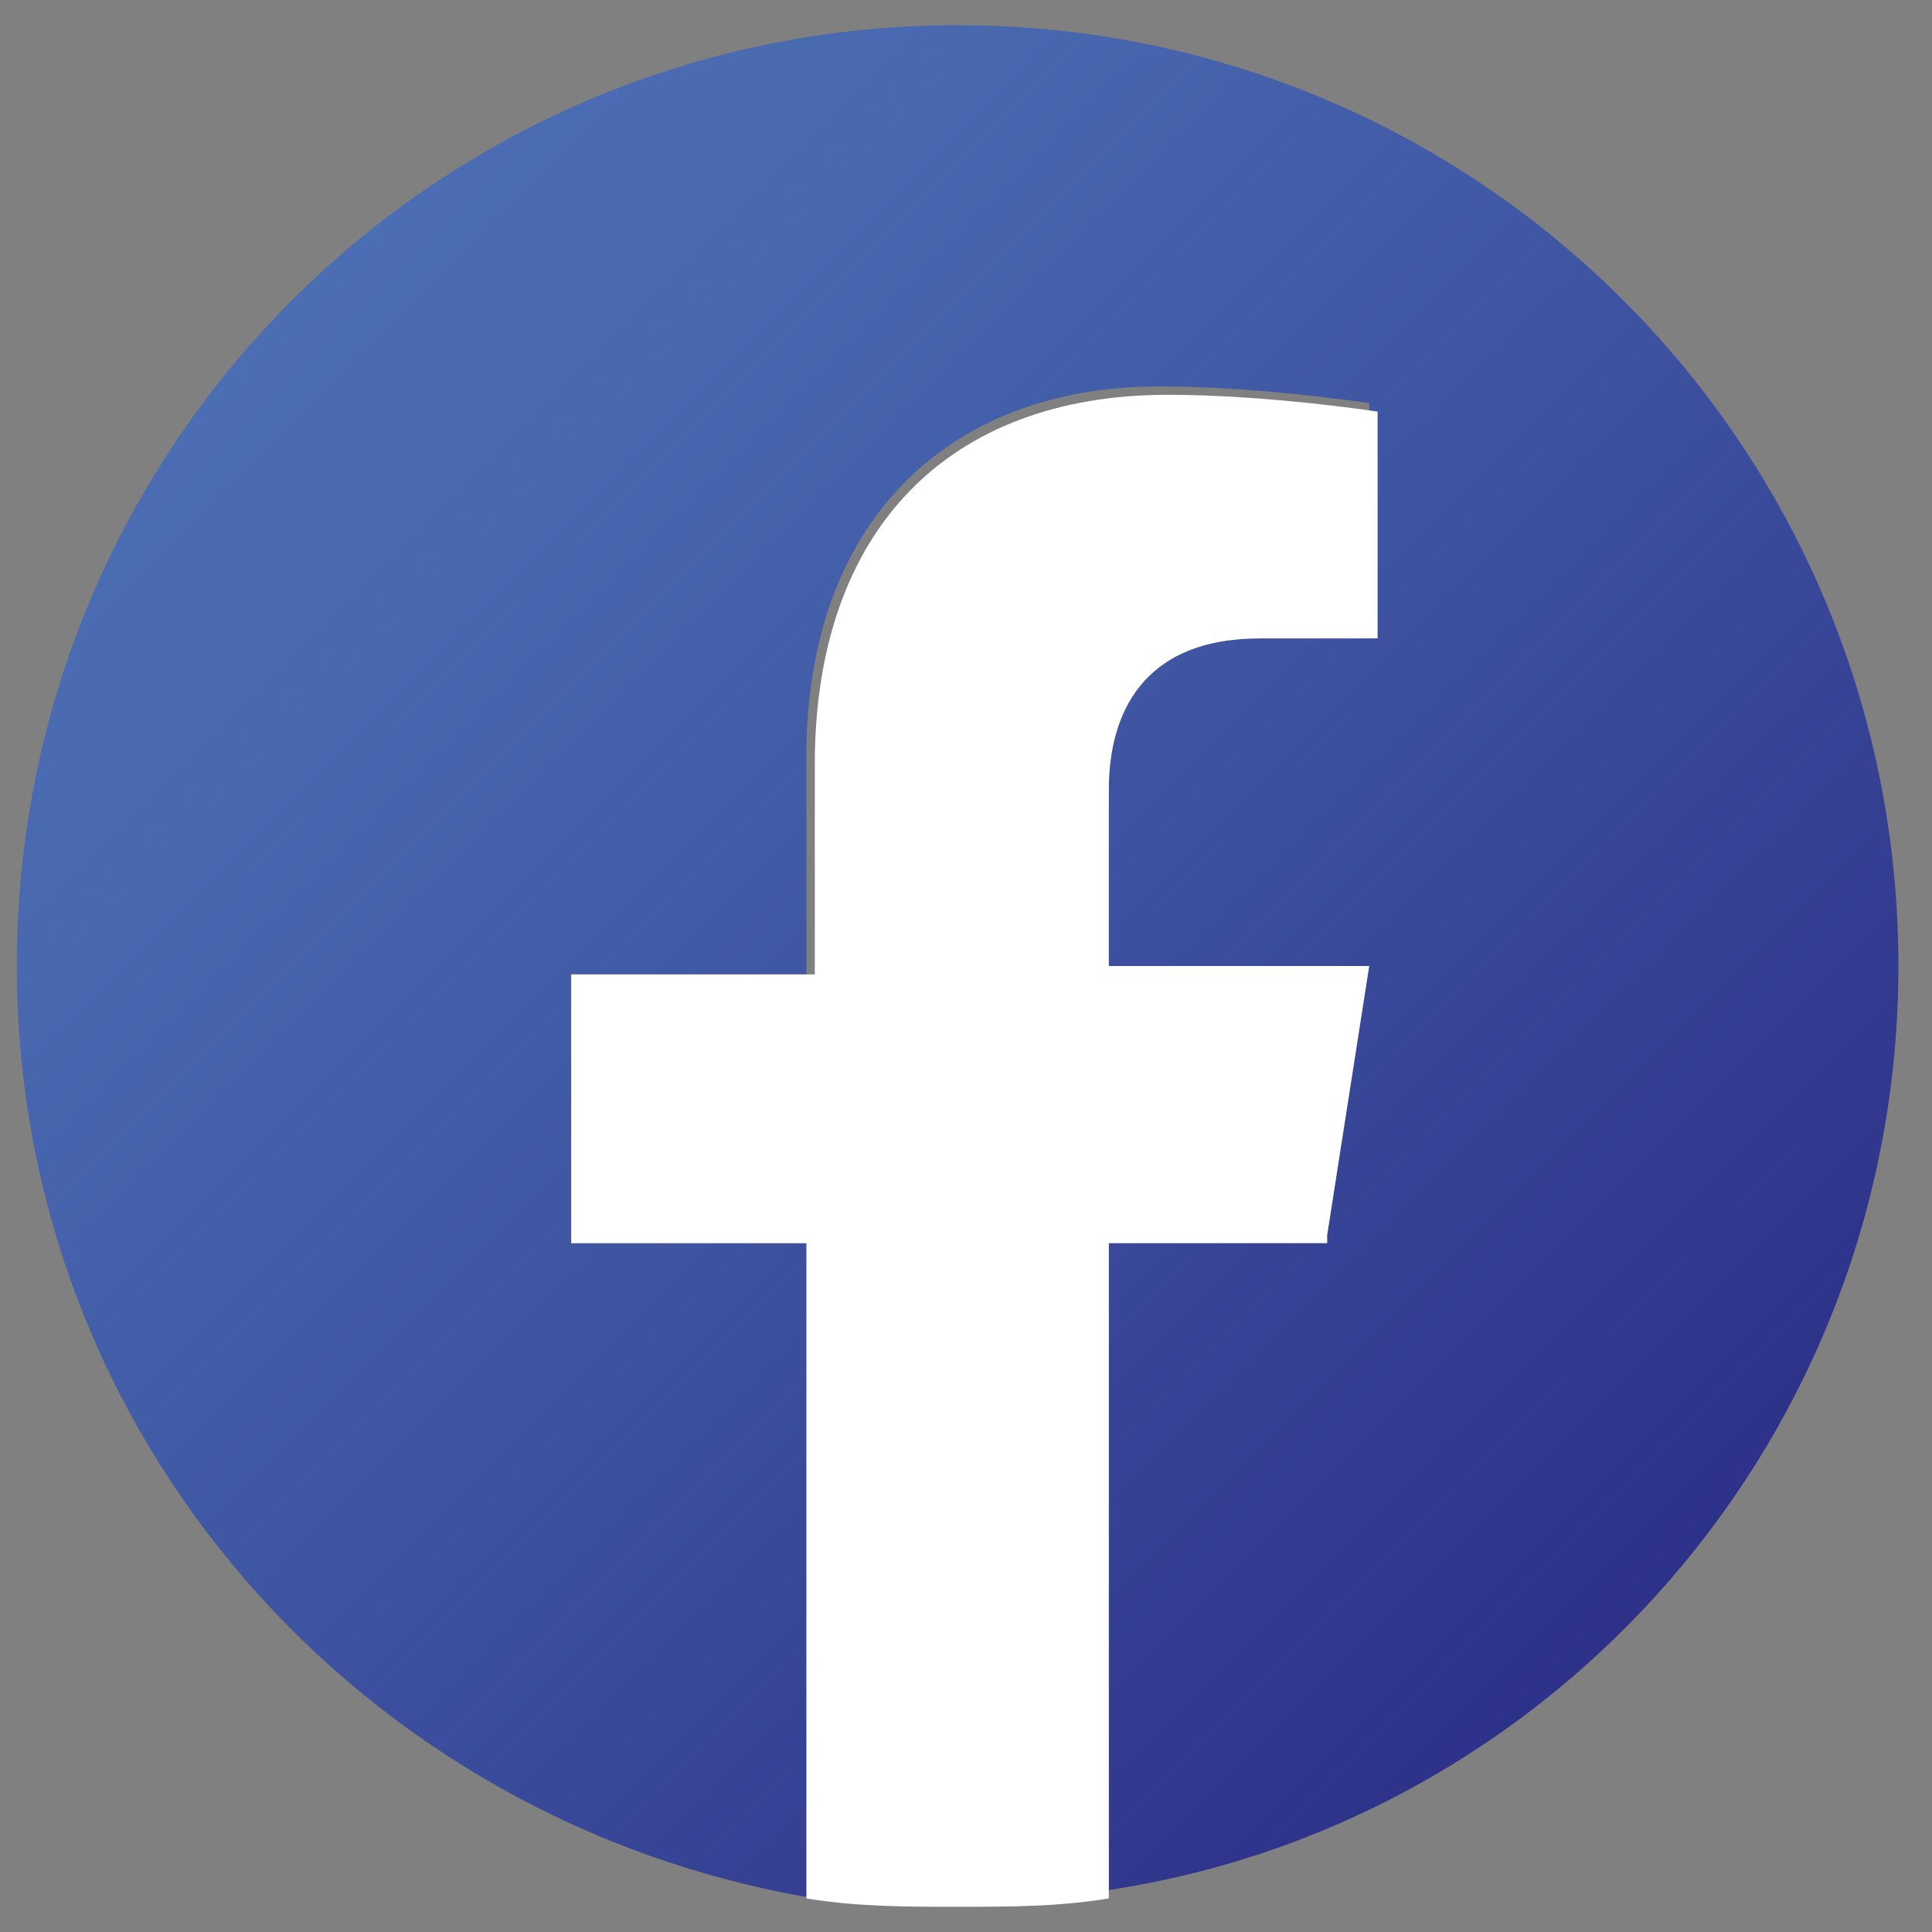
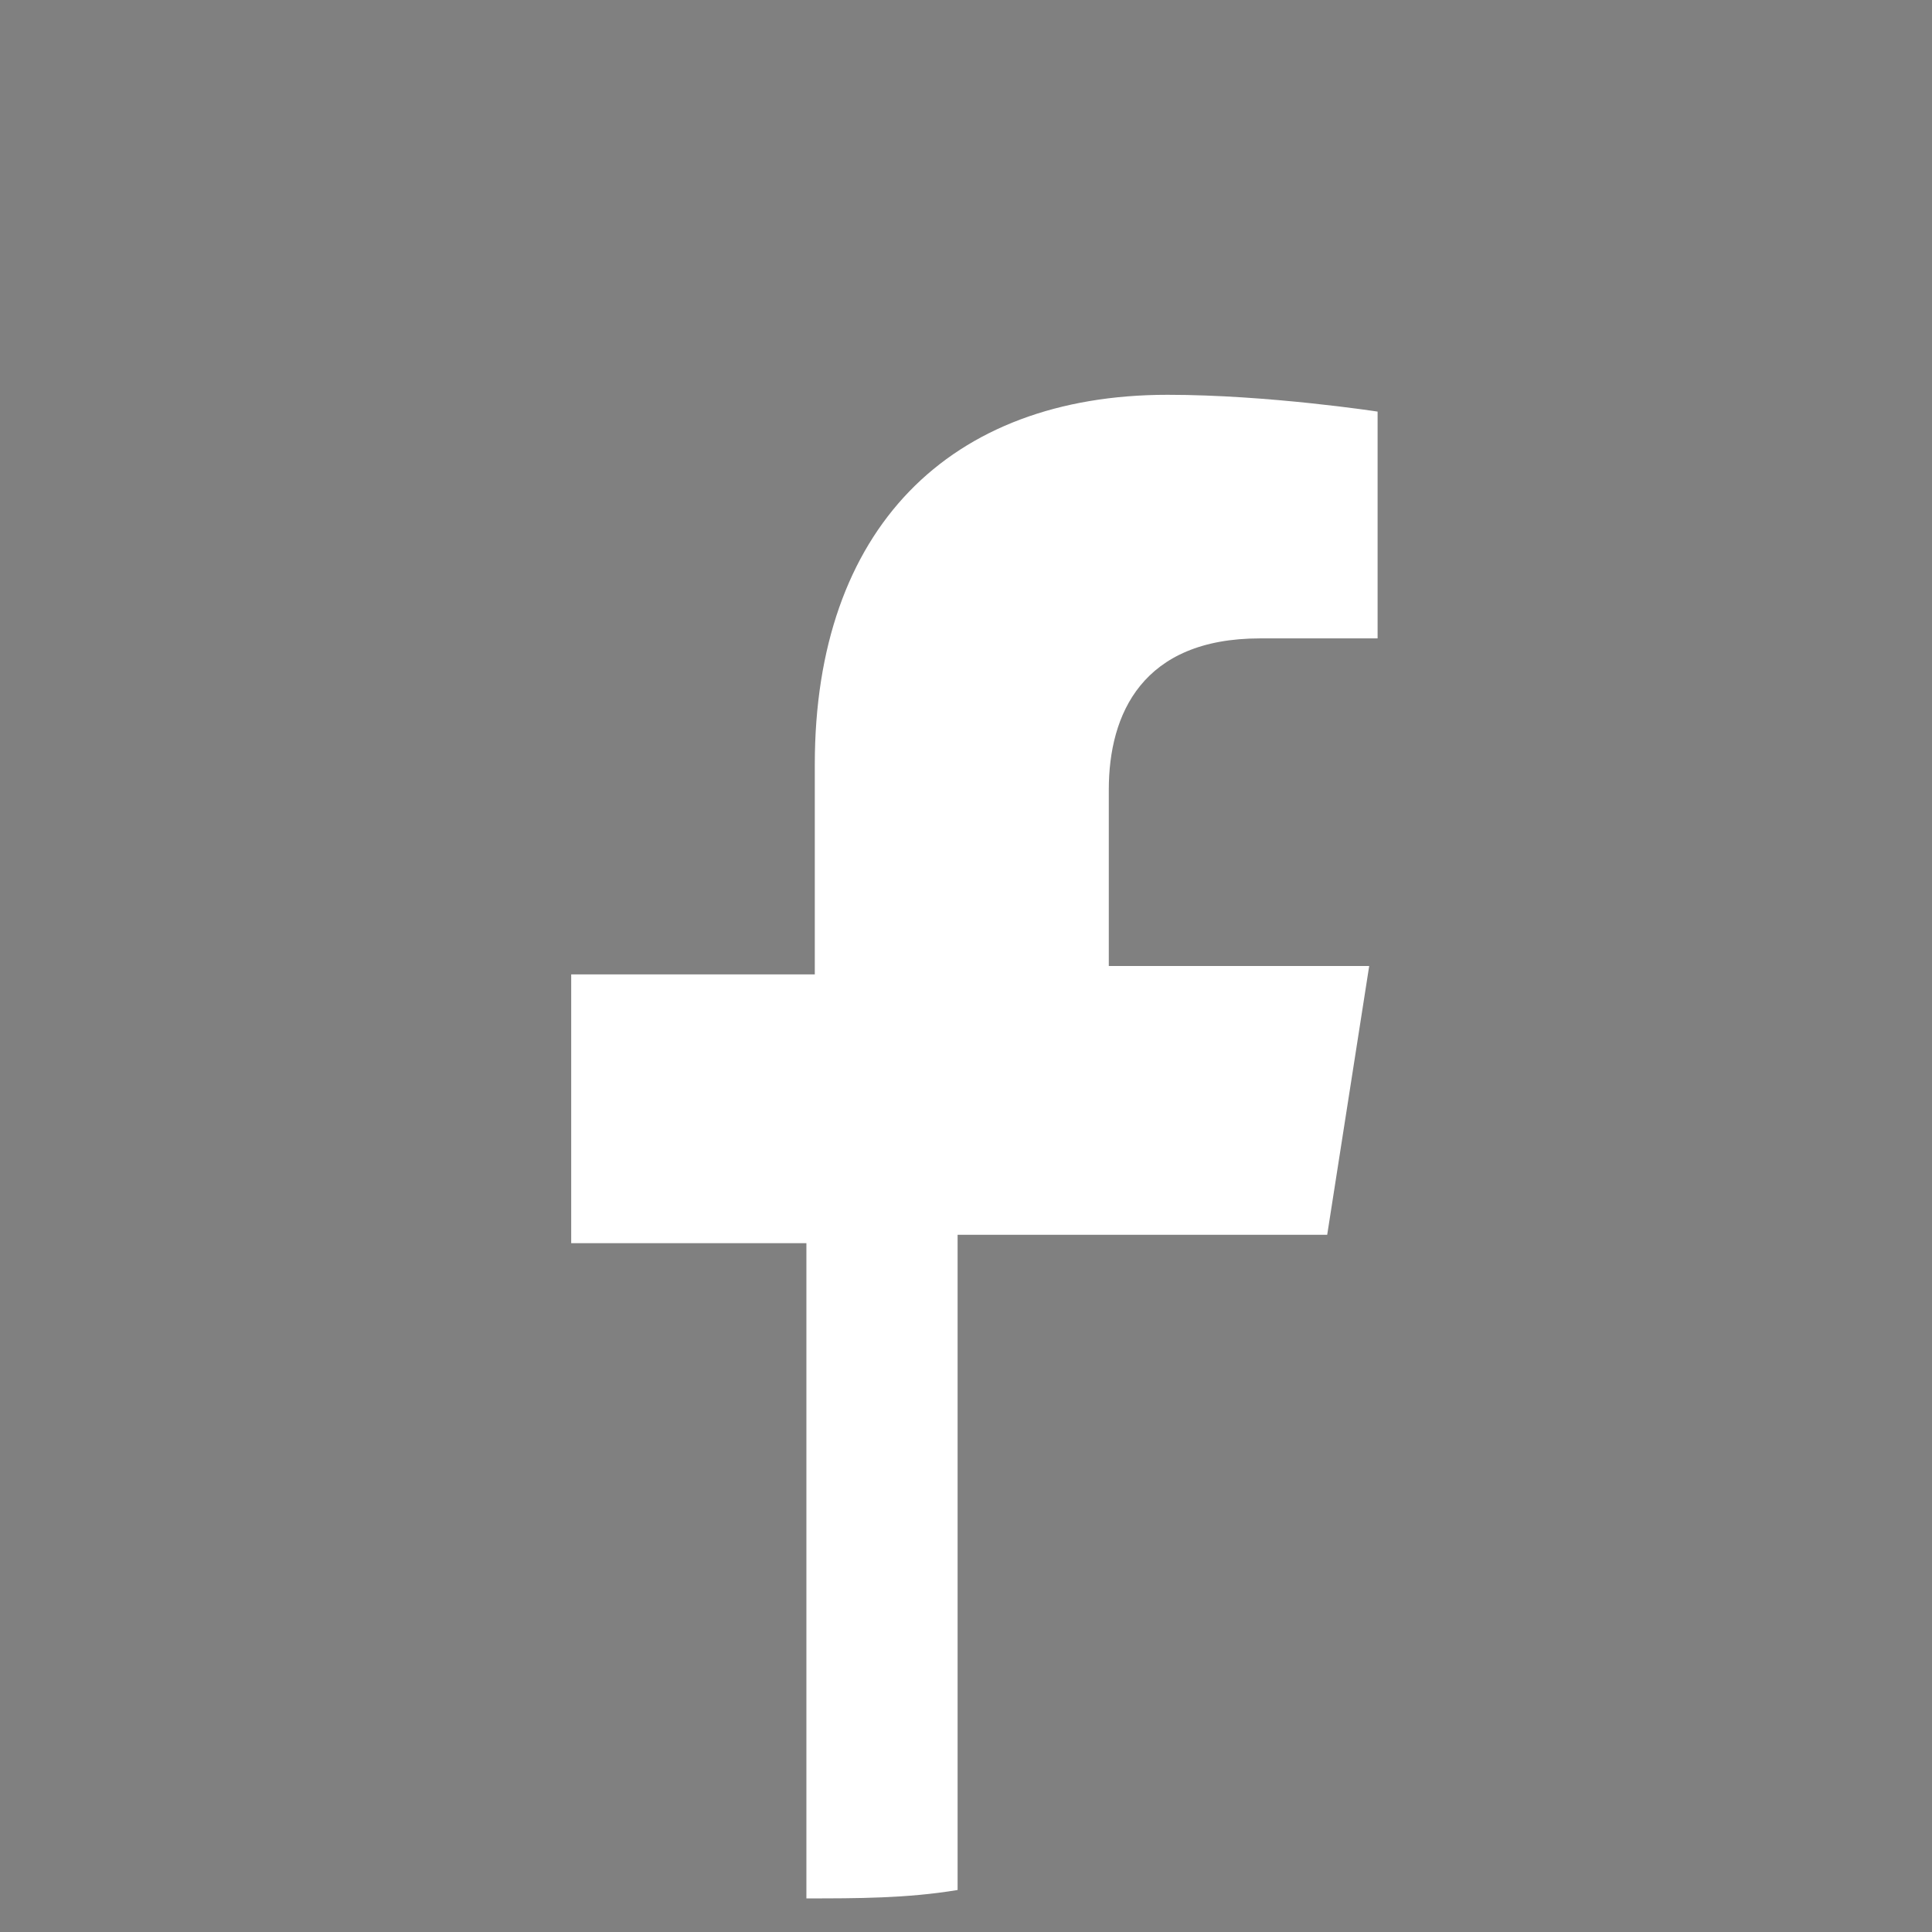
<svg xmlns="http://www.w3.org/2000/svg" version="1.1" id="Capa_1" x="0px" y="0px" viewBox="0 0 23 23" style="enable-background:new 0 0 23 23;" xml:space="preserve">
  <rect x="0" y="0" width="23" height="23" fill="#808080" stroke="none" />
  <style type="text/css">
	.st0{fill:url(#SVGID_1_);}
	.st1{fill:#FFFFFF;}
</style>
  <g>
    <linearGradient id="SVGID_1_" gradientUnits="userSpaceOnUse" x1="3.458" y1="3.563" x2="19.331" y2="19.437">
      <stop offset="0" style="stop-color:#4B6DB3" />
      <stop offset="0.176" style="stop-color:#4867AF" />
      <stop offset="0.463" style="stop-color:#3F56A3" />
      <stop offset="0.822" style="stop-color:#343D91" />
      <stop offset="1" style="stop-color:#2D3189" />
    </linearGradient>
-     <path class="st0" d="m22.6 11.5c0-6.2-5-11.2-11.2-11.2c-6.2 0-11.2 5-11.2 11.2c0 5.6 4.1 10.2 9.5 11.1v-7.8h-2.9v-3.2h2.8v-2.6c0-2.8 1.7-4.4 4.2-4.4c1.2 0 2.5.2 2.5.2v2.8h-1.3c-1.4 0-1.8.9-1.8 1.8v2.1h3.1l-.5 3.2h-2.6v7.8c5.3-.8 9.4-5.4 9.4-11z" />
-     <path class="st1" d="m15.8 14.7l.5-3.2h-3.1v-2.1c0-.9.4-1.8 1.8-1.8h1.4v-2.7c0 0-1.3-.2-2.5-.2c-2.6 0-4.2 1.6-4.2 4.4v2.5h-2.9v3.2h2.8v7.8c.6.1 1.2.1 1.8.1c.6 0 1.2 0 1.8-.1v-7.8h2.6z" />
+     <path class="st1" d="m15.8 14.7l.5-3.2h-3.1v-2.1c0-.9.4-1.8 1.8-1.8h1.4v-2.7c0 0-1.3-.2-2.5-.2c-2.6 0-4.2 1.6-4.2 4.4v2.5h-2.9v3.2h2.8v7.8c.6 0 1.2 0 1.8-.1v-7.8h2.6z" />
  </g>
</svg>